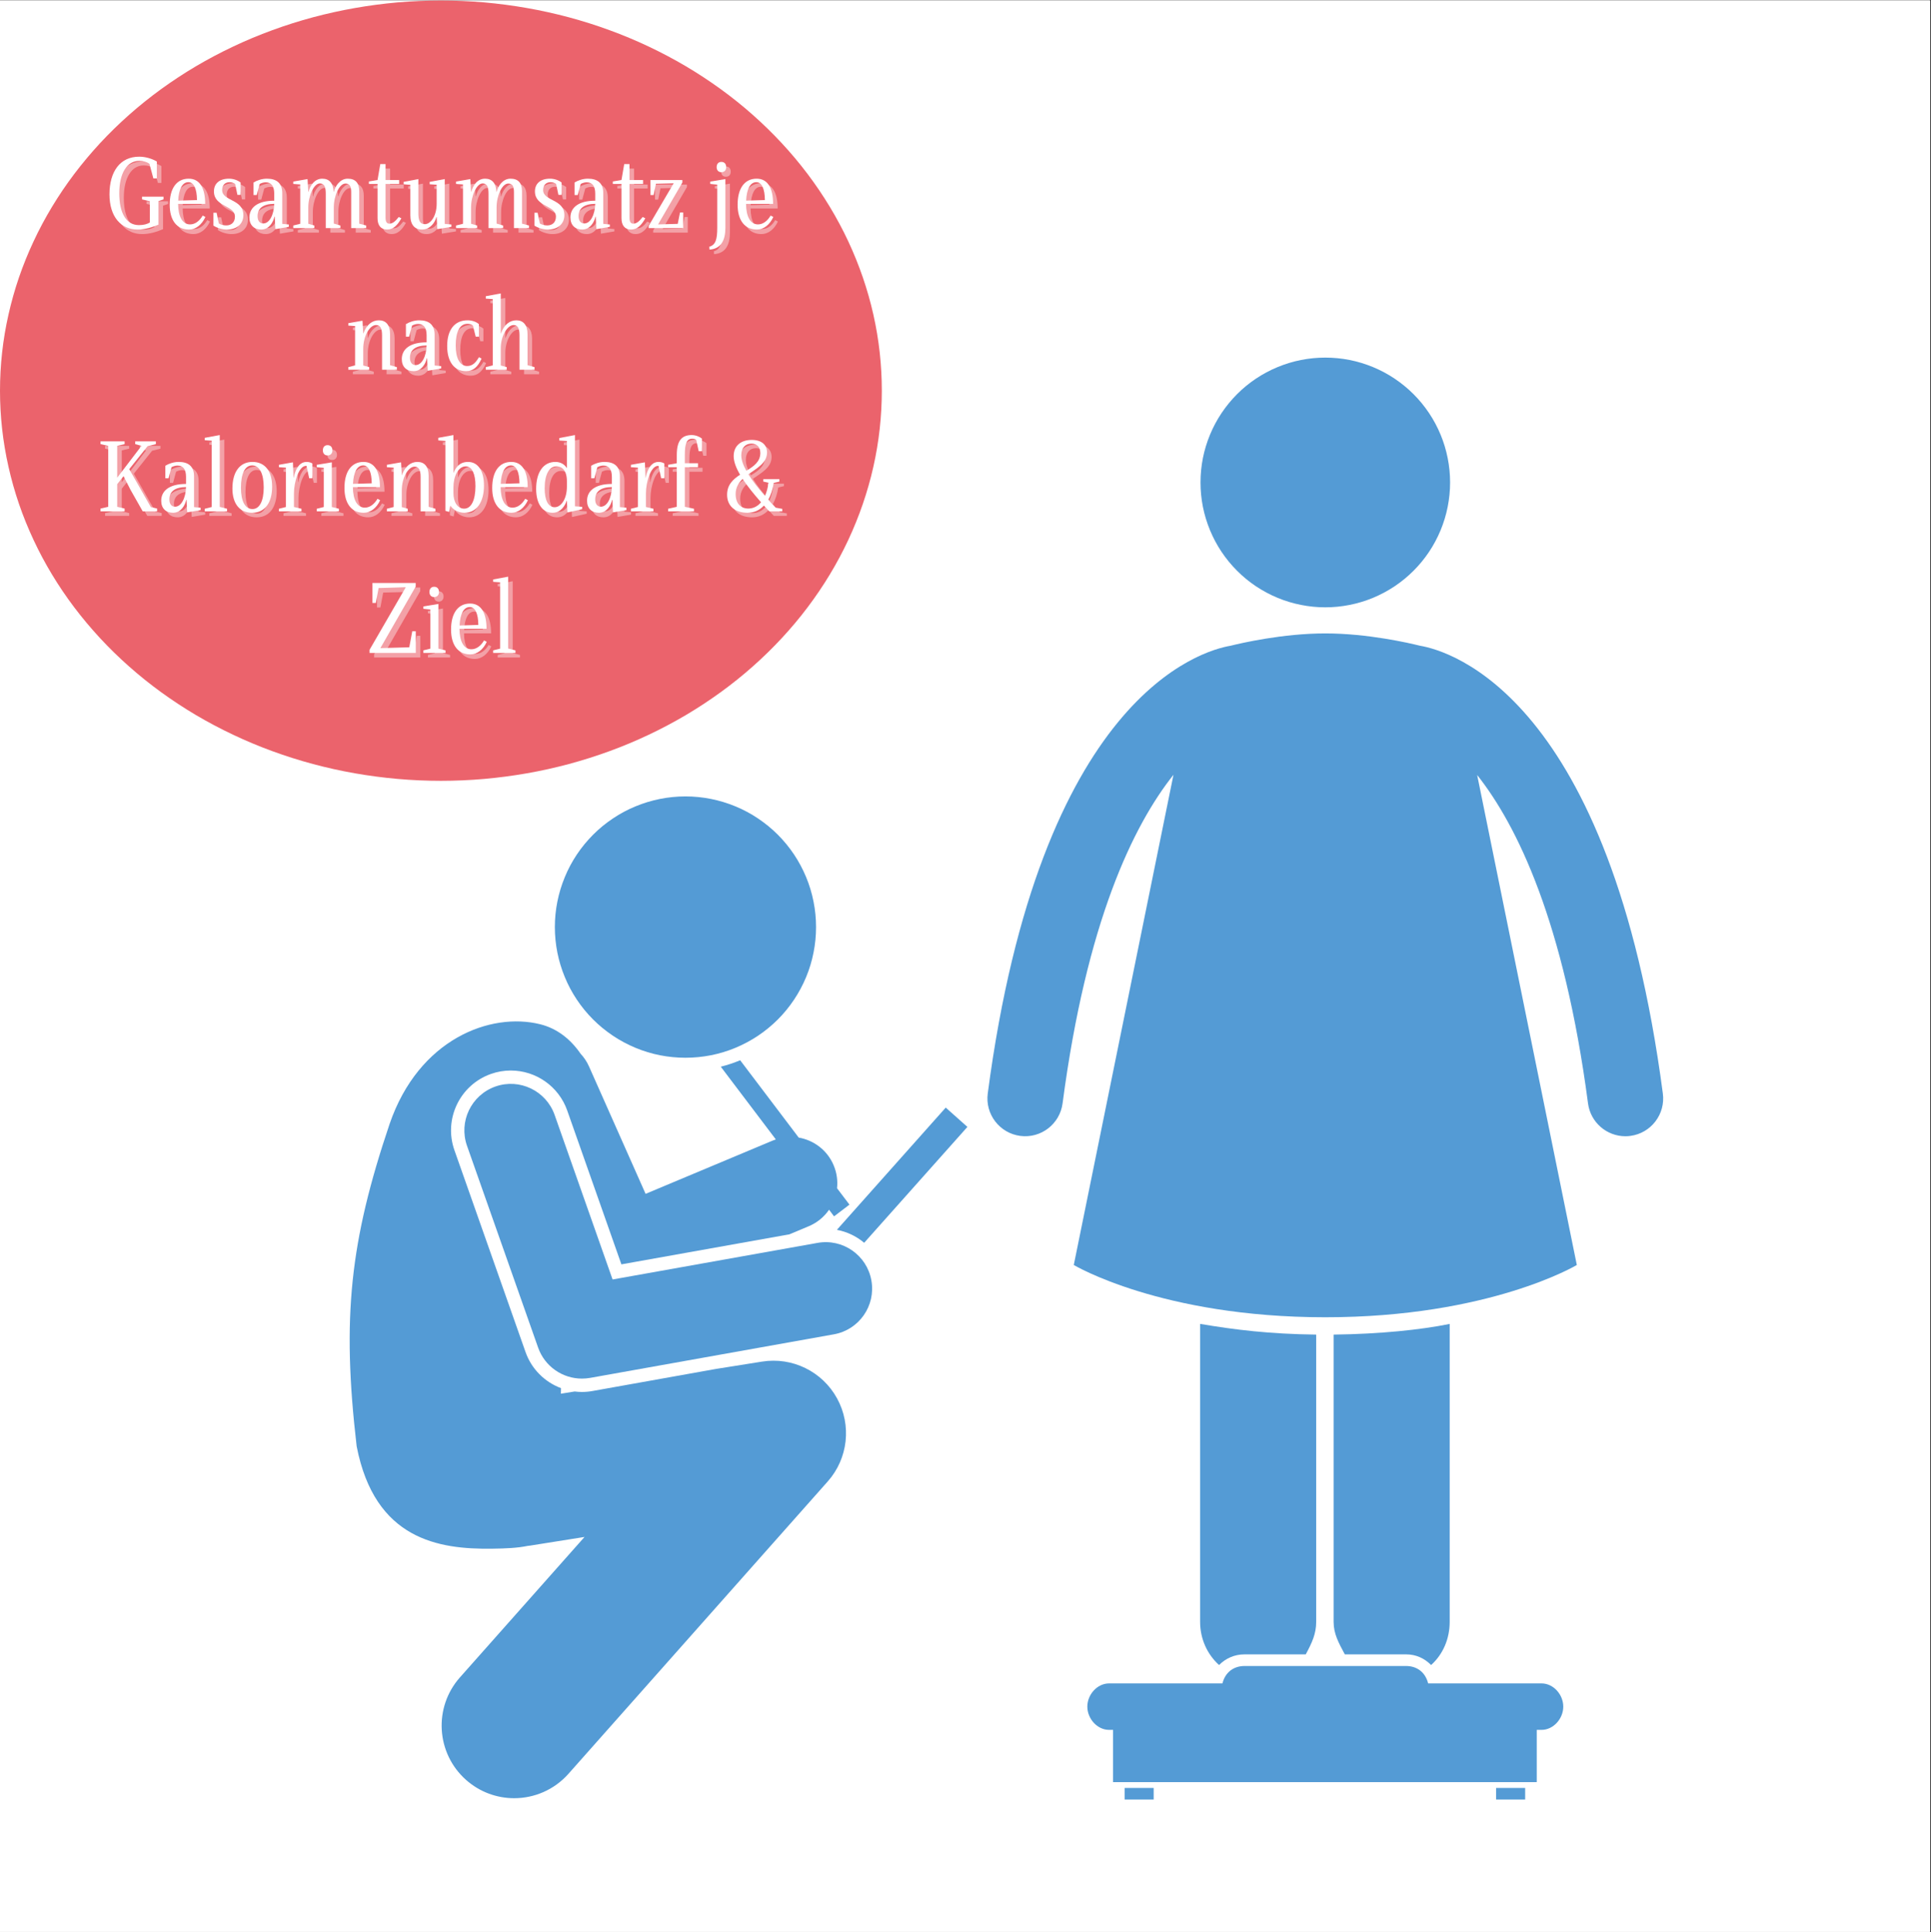
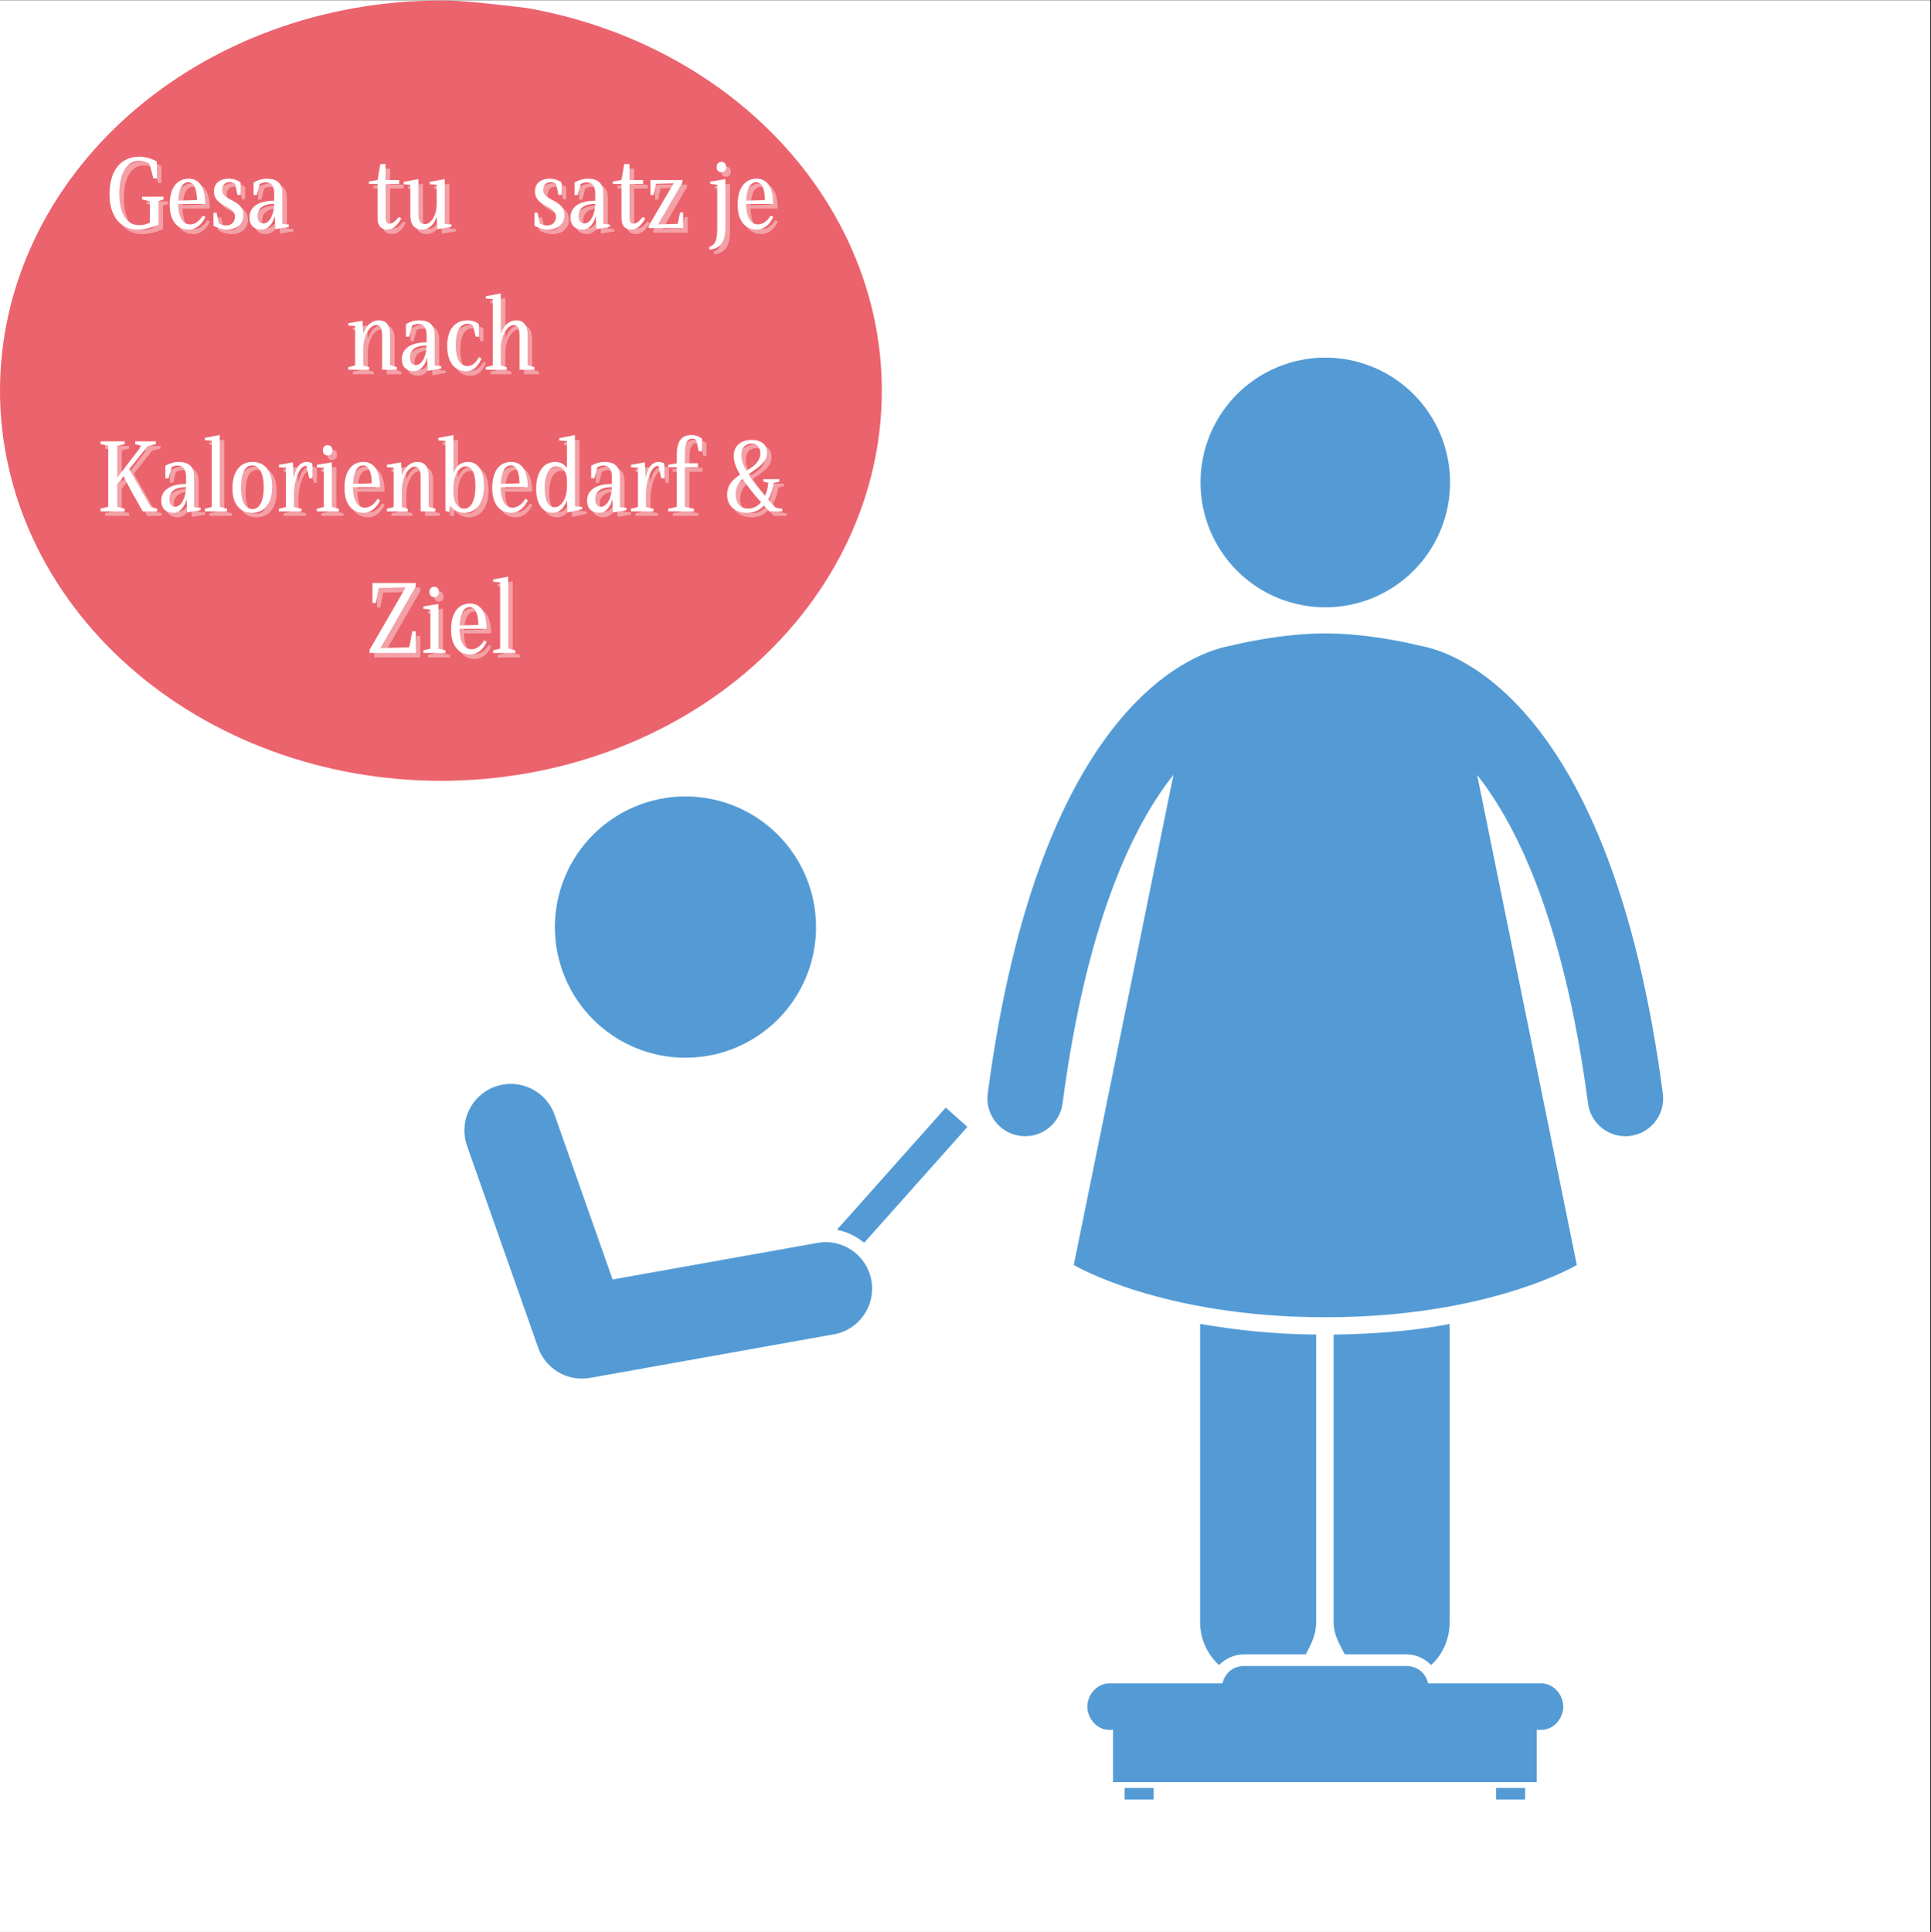
<svg xmlns="http://www.w3.org/2000/svg" xmlns:xlink="http://www.w3.org/1999/xlink" width="224.88pt" height="225pt" viewBox="0 0 224.88 225" version="1.2">
  <rect x="0" y="0" width="224.88" height="225" fill="#333333" stroke="none" />
  <defs>
    <g>
      <symbol overflow="visible" id="glyph0-0">
        <path style="stroke:none;" d="M 6.891 -3.656 L 4.387 -3.656 L 4.387 -3.344 L 5.297 -3.129 L 5.297 -0.648 C 4.961 -0.457 4.578 -0.348 4.027 -0.348 C 2.516 -0.348 1.738 -1.809 1.738 -4.051 C 1.738 -6.414 2.648 -7.828 4.051 -7.828 C 4.555 -7.828 4.949 -7.707 5.25 -7.492 L 5.707 -5.789 L 6.113 -5.789 L 6.113 -7.754 C 5.562 -8.078 4.793 -8.316 4.062 -8.316 C 1.832 -8.316 0.598 -6.582 0.598 -3.93 C 0.598 -1.32 1.941 0.168 3.871 0.168 C 4.805 0.168 5.621 -0.121 6.305 -0.406 L 6.305 -3.141 L 6.891 -3.344 Z M 6.891 -3.656 " />
      </symbol>
      <symbol overflow="visible" id="glyph0-1">
        <path style="stroke:none;" d="M 4.328 -1.461 C 3.945 -0.816 3.43 -0.43 2.852 -0.43 C 1.977 -0.43 1.473 -1.32 1.461 -2.816 L 4.613 -2.816 C 4.613 -4.625 4.004 -5.754 2.695 -5.754 C 1.293 -5.754 0.48 -4.637 0.48 -2.723 C 0.48 -0.91 1.305 0.168 2.723 0.168 C 3.512 0.168 4.219 -0.383 4.637 -1.293 Z M 2.66 -5.348 C 3.297 -5.348 3.645 -4.578 3.656 -3.262 L 1.473 -3.199 C 1.535 -4.555 1.953 -5.348 2.66 -5.348 Z M 2.66 -5.348 " />
      </symbol>
      <symbol overflow="visible" id="glyph0-2">
        <path style="stroke:none;" d="M 2.027 0.168 C 3.199 0.168 3.945 -0.504 3.945 -1.5 C 3.945 -3.418 1.473 -3.105 1.473 -4.434 C 1.473 -5.012 1.82 -5.348 2.336 -5.348 C 2.566 -5.348 2.828 -5.262 2.984 -5.141 L 3.25 -3.871 L 3.621 -3.871 L 3.621 -5.309 C 3.297 -5.562 2.805 -5.754 2.266 -5.754 C 1.141 -5.754 0.516 -5.164 0.516 -4.277 C 0.516 -2.445 2.961 -2.684 2.961 -1.332 C 2.961 -0.672 2.543 -0.312 1.953 -0.312 C 1.617 -0.312 1.293 -0.406 1.09 -0.539 L 0.828 -1.785 L 0.457 -1.785 L 0.457 -0.289 C 0.887 -0.012 1.512 0.168 2.027 0.168 Z M 2.027 0.168 " />
      </symbol>
      <symbol overflow="visible" id="glyph0-3">
        <path style="stroke:none;" d="M 4.219 -0.492 L 4.219 -4.074 C 4.219 -5.25 3.547 -5.754 2.422 -5.754 C 1.871 -5.754 1.281 -5.562 0.875 -5.309 L 0.875 -3.848 L 1.246 -3.848 L 1.594 -5.141 C 1.785 -5.25 2.051 -5.332 2.289 -5.332 C 2.961 -5.332 3.285 -4.879 3.285 -4.004 L 3.285 -3.188 L 3.273 -3.188 C 1.367 -3.188 0.395 -2.41 0.395 -1.234 C 0.395 -0.336 0.945 0.168 1.773 0.168 C 2.695 0.168 3.176 -0.707 3.309 -1.332 L 3.344 -1.332 L 3.418 0.121 L 4.984 -0.145 L 4.984 -0.418 Z M 2 -0.539 C 1.582 -0.539 1.344 -0.875 1.344 -1.391 C 1.344 -2.277 1.953 -2.816 3.285 -2.828 C 3.25 -1.547 2.734 -0.539 2 -0.539 Z M 2 -0.539 " />
      </symbol>
      <symbol overflow="visible" id="glyph0-4">
-         <path style="stroke:none;" d="M 7.984 -0.516 L 7.984 -4.293 C 7.984 -5.262 7.539 -5.754 6.641 -5.754 C 5.707 -5.754 5.164 -4.82 5.035 -4.23 L 5 -4.23 C 4.961 -5.203 4.52 -5.754 3.68 -5.754 C 2.707 -5.754 2.219 -4.82 2.086 -4.23 L 2.051 -4.23 L 1.965 -5.707 L 0.301 -5.418 L 0.301 -5.141 L 1.113 -5.082 L 1.113 -0.504 L 0.301 -0.301 L 0.301 0 L 2.758 0 L 2.758 -0.301 L 2.051 -0.504 L 2.051 -2.387 C 2.051 -3.777 2.707 -5.203 3.402 -5.203 C 3.957 -5.203 4.086 -4.723 4.086 -3.98 L 4.086 0 L 5.789 0 L 5.789 -0.301 L 5.023 -0.527 L 5.023 -2.398 C 5.023 -3.789 5.668 -5.191 6.387 -5.191 C 6.867 -5.191 7.047 -4.879 7.047 -4.184 L 7.047 0 L 8.797 0 L 8.797 -0.301 Z M 7.984 -0.516 " />
-       </symbol>
+         </symbol>
      <symbol overflow="visible" id="glyph0-5">
        <path style="stroke:none;" d="M 3.609 -1.293 C 3.199 -0.754 2.863 -0.516 2.527 -0.516 C 2.219 -0.516 2.074 -0.719 2.074 -1.246 L 2.074 -5.141 L 3.656 -5.141 L 3.656 -5.598 L 2.074 -5.598 L 2.074 -7.457 L 1.461 -7.457 L 1.141 -5.598 L 0.133 -5.43 L 0.133 -5.141 L 1.141 -5.141 L 1.141 -1.152 C 1.141 -0.312 1.535 0.168 2.254 0.168 C 2.938 0.168 3.43 -0.277 3.918 -1.141 Z M 3.609 -1.293 " />
      </symbol>
      <symbol overflow="visible" id="glyph0-6">
        <path style="stroke:none;" d="M 2.359 0.168 C 3.332 0.168 3.895 -0.707 4.027 -1.281 L 4.062 -1.281 L 4.137 0.121 L 5.777 -0.145 L 5.777 -0.418 L 5 -0.492 L 5 -5.707 L 3.25 -5.383 L 3.25 -5.105 L 4.062 -5.047 L 4.062 -2.852 C 4.062 -1.379 3.344 -0.457 2.684 -0.457 C 2.109 -0.457 1.93 -0.898 1.93 -1.727 L 1.93 -5.707 L 0.215 -5.383 L 0.215 -5.105 L 0.996 -5.035 L 0.996 -1.484 C 0.996 -0.383 1.5 0.168 2.359 0.168 Z M 2.359 0.168 " />
      </symbol>
      <symbol overflow="visible" id="glyph0-7">
        <path style="stroke:none;" d="" />
      </symbol>
      <symbol overflow="visible" id="glyph0-8">
        <path style="stroke:none;" d="M 1.57 -6.508 C 1.93 -6.508 2.133 -6.75 2.133 -7.098 C 2.133 -7.469 1.93 -7.707 1.57 -7.707 C 1.223 -7.707 1.02 -7.469 1.02 -7.098 C 1.02 -6.75 1.223 -6.508 1.57 -6.508 Z M 0.277 -5.418 L 0.277 -5.141 L 1.09 -5.059 L 1.09 -0.035 C 1.09 1.293 0.91 1.965 0.168 2.168 L 0.191 2.504 C 1.523 2.41 2.039 1.438 2.039 -0.035 L 2.039 -5.707 Z M 0.277 -5.418 " />
      </symbol>
      <symbol overflow="visible" id="glyph0-9">
        <path style="stroke:none;" d="M 5.164 -0.527 L 5.164 -4.137 C 5.164 -5.238 4.664 -5.754 3.859 -5.754 C 3.105 -5.754 2.422 -5.262 2.062 -4.23 L 2.039 -4.23 L 1.953 -5.707 L 0.301 -5.418 L 0.301 -5.141 L 1.09 -5.082 L 1.09 -0.504 L 0.301 -0.301 L 0.301 0 L 2.734 0 L 2.734 -0.301 L 2.039 -0.492 L 2.039 -2.422 C 2.039 -3.918 2.781 -5.203 3.535 -5.203 C 4.027 -5.203 4.23 -4.82 4.23 -4.016 L 4.23 0 L 5.957 0 L 5.957 -0.301 Z M 5.164 -0.527 " />
      </symbol>
      <symbol overflow="visible" id="glyph0-10">
        <path style="stroke:none;" d="M 4.184 -1.461 C 3.789 -0.793 3.418 -0.43 2.805 -0.43 C 1.953 -0.43 1.473 -1.344 1.473 -2.828 C 1.473 -4.41 1.941 -5.348 2.84 -5.348 C 3.082 -5.348 3.297 -5.285 3.477 -5.152 L 3.801 -3.848 L 4.172 -3.848 L 4.172 -5.309 C 3.848 -5.598 3.332 -5.754 2.863 -5.754 C 1.332 -5.754 0.48 -4.637 0.48 -2.758 C 0.48 -0.898 1.32 0.168 2.684 0.168 C 3.477 0.168 4.039 -0.301 4.484 -1.293 Z M 4.184 -1.461 " />
      </symbol>
      <symbol overflow="visible" id="glyph0-11">
        <path style="stroke:none;" d="M 5.129 -0.527 L 5.129 -4.137 C 5.129 -5.227 4.613 -5.754 3.836 -5.754 C 3.07 -5.754 2.387 -5.25 2.039 -4.23 L 2.012 -4.23 L 2.012 -8.883 L 0.266 -8.559 L 0.266 -8.281 L 1.078 -8.223 L 1.078 -0.504 L 0.266 -0.301 L 0.266 0 L 2.707 0 L 2.707 -0.301 L 2.012 -0.492 L 2.012 -2.492 C 2.012 -3.918 2.77 -5.203 3.512 -5.203 C 3.992 -5.203 4.195 -4.805 4.195 -4.016 L 4.195 0 L 5.945 0 L 5.945 -0.301 Z M 5.129 -0.527 " />
      </symbol>
      <symbol overflow="visible" id="glyph0-12">
        <path style="stroke:none;" d="M 6.316 -0.492 L 3.801 -4.914 L 5.934 -7.586 L 6.902 -7.828 L 6.902 -8.152 L 4.496 -8.152 L 4.496 -7.828 L 5.227 -7.625 L 2.398 -3.918 L 2.398 -7.625 L 3.262 -7.828 L 3.262 -8.152 L 0.457 -8.152 L 0.457 -7.828 L 1.355 -7.625 L 1.355 -0.527 L 0.457 -0.324 L 0.457 0 L 3.262 0 L 3.262 -0.324 L 2.398 -0.527 L 2.398 -3.164 L 3.141 -4.098 L 3.957 -2.492 L 5.371 0 L 7.047 0 L 7.047 -0.324 Z M 6.316 -0.492 " />
      </symbol>
      <symbol overflow="visible" id="glyph0-13">
        <path style="stroke:none;" d="M 2.012 -0.516 L 2.012 -8.883 L 0.266 -8.559 L 0.266 -8.281 L 1.078 -8.223 L 1.078 -0.504 L 0.266 -0.301 L 0.266 0 L 2.863 0 L 2.863 -0.301 Z M 2.012 -0.516 " />
      </symbol>
      <symbol overflow="visible" id="glyph0-14">
        <path style="stroke:none;" d="M 2.77 0.168 C 4.242 0.168 5.105 -0.984 5.105 -2.875 C 5.105 -4.699 4.254 -5.754 2.816 -5.754 C 1.344 -5.754 0.48 -4.602 0.48 -2.648 C 0.48 -0.887 1.332 0.168 2.77 0.168 Z M 2.816 -0.266 C 1.953 -0.266 1.473 -1.188 1.473 -2.746 C 1.473 -4.422 1.953 -5.348 2.77 -5.348 C 3.633 -5.348 4.125 -4.41 4.125 -2.781 C 4.125 -1.188 3.633 -0.266 2.816 -0.266 Z M 2.816 -0.266 " />
      </symbol>
      <symbol overflow="visible" id="glyph0-15">
        <path style="stroke:none;" d="M 3.523 -5.754 C 2.566 -5.754 2.168 -4.688 2.027 -3.918 L 2 -3.918 L 1.93 -5.707 L 0.301 -5.418 L 0.301 -5.141 L 1.113 -5.082 L 1.113 -0.504 L 0.301 -0.301 L 0.301 0 L 2.926 0 L 2.926 -0.301 L 2.051 -0.504 L 2.051 -2.098 C 2.051 -3.391 2.602 -5.297 3.465 -5.297 L 3.512 -5.297 L 3.824 -3.848 L 4.195 -3.848 L 4.195 -5.574 C 4.016 -5.68 3.801 -5.754 3.523 -5.754 Z M 3.523 -5.754 " />
      </symbol>
      <symbol overflow="visible" id="glyph0-16">
        <path style="stroke:none;" d="M 1.582 -6.508 C 1.93 -6.508 2.145 -6.75 2.145 -7.098 C 2.145 -7.469 1.93 -7.707 1.582 -7.707 C 1.234 -7.707 1.031 -7.469 1.031 -7.098 C 1.031 -6.75 1.234 -6.508 1.582 -6.508 Z M 2.074 -0.504 L 2.074 -5.707 L 0.324 -5.418 L 0.324 -5.141 L 1.141 -5.059 L 1.141 -0.504 L 0.324 -0.301 L 0.324 0 L 2.902 0 L 2.902 -0.301 Z M 2.074 -0.504 " />
      </symbol>
      <symbol overflow="visible" id="glyph0-17">
        <path style="stroke:none;" d="M 3.621 -5.754 C 2.613 -5.754 2.18 -5.082 1.941 -4.496 L 1.918 -4.496 L 1.918 -8.883 L 0.156 -8.559 L 0.156 -8.258 L 0.984 -8.199 L 0.984 -0.059 L 1.414 0.07 L 1.559 -0.66 C 1.941 -0.109 2.602 0.168 3.211 0.168 C 4.637 0.168 5.477 -1.102 5.477 -2.996 C 5.477 -4.746 4.758 -5.754 3.621 -5.754 Z M 3.176 -0.312 C 2.398 -0.312 1.918 -1.066 1.918 -2.145 L 1.918 -2.77 C 1.918 -4.039 2.445 -5.238 3.367 -5.238 C 4.109 -5.238 4.484 -4.316 4.484 -2.949 C 4.484 -1.27 3.98 -0.312 3.176 -0.312 Z M 3.176 -0.312 " />
      </symbol>
      <symbol overflow="visible" id="glyph0-18">
        <path style="stroke:none;" d="M 5 -0.586 L 5 -8.883 L 3.176 -8.535 L 3.176 -8.246 L 4.062 -8.188 L 4.062 -5.023 C 3.777 -5.5 3.285 -5.754 2.723 -5.754 C 1.281 -5.754 0.48 -4.508 0.48 -2.613 C 0.48 -0.84 1.246 0.168 2.387 0.168 C 3.344 0.168 3.836 -0.637 4.051 -1.258 L 4.062 -1.258 L 4.125 0.133 L 5.836 -0.25 L 5.836 -0.527 Z M 2.637 -0.48 C 1.883 -0.48 1.473 -1.293 1.473 -2.672 C 1.473 -4.328 2.012 -5.238 2.863 -5.238 C 3.488 -5.238 4.062 -4.781 4.062 -3.5 L 4.062 -2.875 C 4.062 -1.426 3.379 -0.48 2.637 -0.48 Z M 2.637 -0.48 " />
      </symbol>
      <symbol overflow="visible" id="glyph0-19">
        <path style="stroke:none;" d="M 2.996 -8.883 C 1.832 -8.883 1.258 -8.223 1.258 -6.555 L 1.258 -5.598 L 0.25 -5.418 L 0.25 -5.141 L 1.258 -5.141 L 1.258 -0.527 L 0.25 -0.301 L 0.25 0 L 3.262 0 L 3.262 -0.301 L 2.195 -0.527 L 2.195 -5.141 L 3.727 -5.141 L 3.727 -5.598 L 2.195 -5.598 L 2.195 -6.57 C 2.195 -7.945 2.434 -8.461 3.07 -8.461 C 3.234 -8.461 3.418 -8.414 3.523 -8.316 L 3.812 -7 L 4.184 -7 L 4.184 -8.473 C 3.918 -8.691 3.453 -8.883 2.996 -8.883 Z M 2.996 -8.883 " />
      </symbol>
      <symbol overflow="visible" id="glyph0-20">
        <path style="stroke:none;" d="M 0.516 0 L 5.898 0 L 5.898 -2.527 L 5.488 -2.527 L 5.141 -0.66 L 1.773 -0.562 L 5.887 -7.73 L 5.887 -8.152 L 0.852 -8.152 L 0.852 -5.824 L 1.246 -5.824 L 1.57 -7.562 L 4.723 -7.637 L 0.516 -0.371 Z M 0.516 0 " />
      </symbol>
      <symbol overflow="visible" id="glyph1-0">
        <path style="stroke:none;" d="M 0.336 0 L 4.363 0 L 4.363 -1.82 L 3.992 -1.82 L 3.727 -0.492 L 1.438 -0.43 L 4.266 -5.309 L 4.266 -5.598 L 0.551 -5.598 L 0.551 -3.848 L 0.922 -3.848 L 1.188 -5.164 L 3.25 -5.215 L 0.336 -0.25 Z M 0.336 0 " />
      </symbol>
      <symbol overflow="visible" id="glyph2-0">
        <path style="stroke:none;" d="M 6.328 -0.43 C 6.039 -0.742 5.754 -1.055 5.488 -1.355 C 5.789 -1.883 6.004 -2.543 6.125 -3.309 L 6.785 -3.465 L 6.785 -3.75 L 4.914 -3.75 L 4.914 -3.465 L 5.512 -3.332 C 5.441 -2.758 5.309 -2.23 5.105 -1.797 C 4.328 -2.684 3.656 -3.535 3.176 -4.316 C 4.184 -5.035 5.348 -5.633 5.348 -6.867 C 5.348 -7.742 4.711 -8.316 3.57 -8.316 C 2.312 -8.316 1.461 -7.637 1.461 -6.426 C 1.461 -5.801 1.738 -5.059 2.207 -4.266 C 1.402 -3.738 0.695 -3.105 0.695 -1.93 C 0.695 -0.672 1.559 0.168 3.082 0.168 C 3.836 0.168 4.484 -0.133 4.984 -0.672 C 5.191 -0.445 5.406 -0.227 5.609 0 L 7.121 0 L 7.121 -0.289 Z M 2.348 -6.531 C 2.348 -7.348 2.781 -7.887 3.535 -7.887 C 4.16 -7.887 4.566 -7.492 4.566 -6.797 C 4.566 -5.766 3.789 -5.238 2.938 -4.723 C 2.566 -5.383 2.348 -5.992 2.348 -6.531 Z M 3.164 -0.324 C 2.277 -0.324 1.691 -0.922 1.691 -2.012 C 1.691 -2.781 2.039 -3.32 2.504 -3.777 C 3.082 -2.902 3.836 -1.977 4.652 -1.055 C 4.254 -0.586 3.75 -0.324 3.164 -0.324 Z M 3.164 -0.324 " />
      </symbol>
    </g>
    <clipPath id="clip1">
      <path d="M 0 0.059 L 224.762 0.059 L 224.762 224.938 L 0 224.938 Z M 0 0.059 " />
    </clipPath>
    <clipPath id="clip2">
      <path d="M 139 41.641 L 169 41.641 L 169 71 L 139 71 Z M 139 41.641 " />
    </clipPath>
    <clipPath id="clip3">
-       <path d="M 40 118 L 99 118 L 99 209.551 L 40 209.551 Z M 40 118 " />
-     </clipPath>
+       </clipPath>
    <clipPath id="clip4">
      <path d="M 130 208 L 135 208 L 135 209.551 L 130 209.551 Z M 130 208 " />
    </clipPath>
    <clipPath id="clip5">
      <path d="M 174 208 L 178 208 L 178 209.551 L 174 209.551 Z M 174 208 " />
    </clipPath>
    <clipPath id="clip6">
      <path d="M 0 0.059 L 103 0.059 L 103 91 L 0 91 Z M 0 0.059 " />
    </clipPath>
  </defs>
  <g id="surface1">
    <g clip-path="url(#clip1)" clip-rule="nonzero">
      <path style=" stroke:none;fill-rule:nonzero;fill:rgb(100%,100%,100%);fill-opacity:1;" d="M 0 0.059 L 224.879 0.059 L 224.879 232.438 L 0 232.438 Z M 0 0.059 " />
      <path style=" stroke:none;fill-rule:nonzero;fill:rgb(100%,100%,100%);fill-opacity:1;" d="M 0 0.059 L 224.879 0.059 L 224.879 224.941 L 0 224.941 Z M 0 0.059 " />
      <path style=" stroke:none;fill-rule:nonzero;fill:rgb(100%,100%,100%);fill-opacity:1;" d="M 0 0.059 L 224.879 0.059 L 224.879 224.941 L 0 224.941 Z M 0 0.059 " />
    </g>
    <path style=" stroke:none;fill-rule:nonzero;fill:rgb(32.939%,60.779%,83.53%);fill-opacity:1;" d="M 141.969 193.883 C 142.746 193.102 143.777 192.641 144.934 192.641 L 152.066 192.641 C 152.793 191.289 153.281 190.246 153.281 188.852 L 153.281 155.406 C 147.875 155.34 143.816 154.848 139.762 154.16 L 139.762 188.852 C 139.762 190.848 140.598 192.645 141.969 193.883 Z M 141.969 193.883 " />
    <path style=" stroke:none;fill-rule:nonzero;fill:rgb(32.939%,60.779%,83.53%);fill-opacity:1;" d="M 155.309 155.406 L 155.309 188.852 C 155.309 190.246 155.891 191.289 156.613 192.641 L 163.746 192.641 C 164.906 192.641 165.891 193.102 166.664 193.883 C 168.039 192.645 168.828 190.848 168.828 188.852 L 168.828 154.164 C 165.449 154.848 160.719 155.34 155.309 155.406 Z M 155.309 155.406 " />
    <path style=" stroke:none;fill-rule:nonzero;fill:rgb(32.939%,60.779%,83.53%);fill-opacity:1;" d="M 136.66 90.219 L 125.051 147.301 C 125.051 147.301 135.199 153.387 154.34 153.387 C 173.484 153.387 183.633 147.301 183.633 147.301 L 172.027 90.242 C 176.684 96.129 182.148 107.332 184.938 128.488 C 185.23 130.699 187.117 132.309 189.289 132.309 C 189.48 132.309 189.676 132.297 189.867 132.27 C 192.277 131.953 193.969 129.742 193.652 127.336 C 187.559 81.113 168.855 75.785 165.367 75.191 C 164.211 74.902 159.312 73.758 154.344 73.758 C 149.371 73.758 144.473 74.902 143.316 75.191 C 139.828 75.785 121.125 81.113 115.031 127.336 C 114.715 129.742 116.41 131.953 118.816 132.27 C 121.215 132.586 123.426 130.895 123.746 128.484 C 126.539 107.281 131.996 96.09 136.66 90.219 Z M 136.66 90.219 " />
    <g clip-path="url(#clip2)" clip-rule="nonzero">
      <path style=" stroke:none;fill-rule:nonzero;fill:rgb(32.939%,60.779%,83.53%);fill-opacity:1;" d="M 168.875 56.18 C 168.875 57.133 168.781 58.078 168.594 59.016 C 168.41 59.953 168.133 60.859 167.77 61.742 C 167.402 62.625 166.957 63.465 166.426 64.258 C 165.895 65.051 165.293 65.785 164.617 66.461 C 163.941 67.137 163.207 67.738 162.414 68.27 C 161.621 68.797 160.785 69.246 159.902 69.613 C 159.02 69.977 158.113 70.254 157.176 70.438 C 156.242 70.625 155.297 70.719 154.34 70.719 C 153.387 70.719 152.441 70.625 151.508 70.438 C 150.57 70.254 149.66 69.977 148.781 69.613 C 147.898 69.246 147.062 68.797 146.266 68.27 C 145.473 67.738 144.738 67.137 144.066 66.461 C 143.391 65.785 142.789 65.051 142.258 64.258 C 141.727 63.465 141.281 62.625 140.914 61.742 C 140.551 60.859 140.273 59.953 140.086 59.016 C 139.902 58.078 139.809 57.133 139.809 56.18 C 139.809 55.223 139.902 54.277 140.086 53.344 C 140.273 52.406 140.551 51.496 140.914 50.617 C 141.281 49.734 141.727 48.895 142.258 48.102 C 142.789 47.309 143.391 46.574 144.066 45.898 C 144.738 45.223 145.473 44.621 146.266 44.09 C 147.062 43.559 147.898 43.113 148.781 42.746 C 149.66 42.383 150.57 42.105 151.508 41.918 C 152.441 41.734 153.387 41.641 154.34 41.641 C 155.297 41.641 156.242 41.734 157.176 41.918 C 158.113 42.105 159.02 42.383 159.902 42.746 C 160.785 43.113 161.621 43.559 162.414 44.09 C 163.207 44.621 163.941 45.223 164.617 45.898 C 165.293 46.574 165.895 47.309 166.426 48.102 C 166.957 48.895 167.402 49.734 167.77 50.617 C 168.133 51.496 168.41 52.406 168.594 53.344 C 168.781 54.277 168.875 55.223 168.875 56.18 Z M 168.875 56.18 " />
    </g>
    <g clip-path="url(#clip3)" clip-rule="nonzero">
      <path style=" stroke:none;fill-rule:nonzero;fill:rgb(32.939%,60.779%,83.53%);fill-opacity:1;" d="M 67.766 162.086 C 67.48 162.086 67.203 162.066 66.926 162.031 L 65.32 162.289 C 65.324 162.07 65.324 161.859 65.332 161.641 C 63.441 160.934 61.898 159.418 61.203 157.438 L 52.922 133.938 C 51.645 130.316 53.551 126.332 57.172 125.055 C 57.918 124.789 58.699 124.656 59.488 124.656 C 62.434 124.656 65.074 126.523 66.055 129.305 L 72.367 147.227 L 91.934 143.73 L 94.191 142.785 C 95.184 142.367 95.98 141.691 96.551 140.867 L 97.133 141.637 L 98.926 140.273 L 97.48 138.363 C 97.574 137.484 97.457 136.574 97.09 135.703 C 96.352 133.934 94.777 132.77 93.016 132.465 L 86.199 123.461 C 85.473 123.762 84.719 124.016 83.941 124.211 L 90.352 132.68 C 90.238 132.719 90.129 132.758 90.016 132.801 L 75.184 139.016 L 68.598 124.188 C 68.348 123.621 68.012 123.129 67.613 122.699 C 66.449 121.004 64.867 119.754 62.914 119.27 C 57.145 117.828 48.777 120.965 45.375 130.867 C 40.773 144.508 39.785 153.387 41.535 168.41 C 43.648 179.297 51.109 180.418 57.301 180.336 C 58.914 180.316 60.293 180.254 61.441 180.012 C 61.535 180 61.625 179.996 61.719 179.98 L 68.074 178.969 L 53.562 195.324 C 50.465 198.816 50.785 204.16 54.273 207.258 C 55.883 208.688 57.887 209.391 59.879 209.391 C 62.211 209.391 64.531 208.43 66.203 206.547 L 96.395 172.508 C 98.766 169.84 99.199 165.965 97.484 162.836 C 95.77 159.703 92.27 157.988 88.746 158.551 L 83.398 159.402 L 68.992 161.977 C 68.586 162.051 68.176 162.086 67.766 162.086 Z M 67.766 162.086 " />
    </g>
    <path style=" stroke:none;fill-rule:nonzero;fill:rgb(32.939%,60.779%,83.53%);fill-opacity:1;" d="M 112.172 130.785 L 110.137 128.973 L 97.461 143.207 C 98.652 143.43 99.742 143.961 100.641 144.715 L 112.469 131.438 L 112.664 131.223 Z M 112.172 130.785 " />
    <path style=" stroke:none;fill-rule:nonzero;fill:rgb(32.939%,60.779%,83.53%);fill-opacity:1;" d="M 95.207 144.727 L 71.34 148.988 L 64.59 129.824 C 63.594 127.008 60.504 125.527 57.691 126.52 C 54.875 127.516 53.395 130.605 54.387 133.422 L 62.668 156.922 C 63.441 159.113 65.508 160.531 67.766 160.531 C 68.082 160.531 68.398 160.504 68.719 160.449 L 97.109 155.375 C 100.051 154.852 102.008 152.043 101.48 149.102 C 100.957 146.156 98.145 144.199 95.207 144.727 Z M 95.207 144.727 " />
    <path style=" stroke:none;fill-rule:nonzero;fill:rgb(32.939%,60.779%,83.53%);fill-opacity:1;" d="M 95.035 107.953 C 95.035 108.953 94.938 109.941 94.742 110.922 C 94.551 111.902 94.262 112.855 93.879 113.777 C 93.496 114.699 93.027 115.578 92.473 116.406 C 91.918 117.238 91.289 118.008 90.582 118.715 C 89.875 119.418 89.105 120.051 88.277 120.605 C 87.445 121.16 86.57 121.629 85.648 122.012 C 84.727 122.395 83.773 122.684 82.793 122.879 C 81.816 123.07 80.824 123.168 79.828 123.168 C 78.828 123.168 77.84 123.07 76.859 122.879 C 75.879 122.684 74.93 122.395 74.008 122.012 C 73.086 121.629 72.207 121.16 71.379 120.605 C 70.547 120.051 69.777 119.418 69.074 118.715 C 68.367 118.008 67.734 117.238 67.18 116.406 C 66.625 115.578 66.156 114.699 65.777 113.777 C 65.395 112.855 65.105 111.902 64.91 110.922 C 64.715 109.941 64.617 108.953 64.617 107.953 C 64.617 106.953 64.715 105.965 64.91 104.984 C 65.105 104.008 65.395 103.055 65.777 102.133 C 66.156 101.207 66.625 100.332 67.18 99.5 C 67.734 98.672 68.367 97.902 69.074 97.195 C 69.777 96.488 70.547 95.859 71.379 95.305 C 72.207 94.746 73.086 94.277 74.008 93.898 C 74.93 93.516 75.879 93.227 76.859 93.031 C 77.84 92.836 78.828 92.738 79.828 92.738 C 80.824 92.738 81.816 92.836 82.793 93.031 C 83.773 93.227 84.727 93.516 85.648 93.898 C 86.57 94.277 87.445 94.746 88.277 95.305 C 89.105 95.859 89.875 96.488 90.582 97.195 C 91.289 97.902 91.918 98.672 92.473 99.5 C 93.027 100.332 93.496 101.207 93.879 102.133 C 94.262 103.055 94.551 104.008 94.742 104.984 C 94.938 105.965 95.035 106.953 95.035 107.953 Z M 95.035 107.953 " />
    <path style=" stroke:none;fill-rule:nonzero;fill:rgb(32.939%,60.779%,83.53%);fill-opacity:1;" d="M 166.32 196.023 C 165.98 194.672 164.961 193.996 163.75 193.996 L 144.934 193.996 C 143.723 193.996 142.703 194.672 142.363 196.023 L 129.164 196.023 C 127.77 196.023 126.629 197.332 126.629 198.727 C 126.629 200.121 127.77 201.434 129.164 201.434 L 129.625 201.434 L 129.625 207.52 L 178.969 207.52 L 178.969 201.434 L 179.523 201.434 C 180.914 201.434 182.055 200.121 182.055 198.727 C 182.055 197.332 180.914 196.023 179.523 196.023 Z M 166.32 196.023 " />
    <g clip-path="url(#clip4)" clip-rule="nonzero">
      <path style=" stroke:none;fill-rule:nonzero;fill:rgb(32.939%,60.779%,83.53%);fill-opacity:1;" d="M 130.977 208.195 L 130.977 209.547 L 134.355 209.547 L 134.355 208.195 Z M 130.977 208.195 " />
    </g>
    <g clip-path="url(#clip5)" clip-rule="nonzero">
      <path style=" stroke:none;fill-rule:nonzero;fill:rgb(32.939%,60.779%,83.53%);fill-opacity:1;" d="M 174.234 208.195 L 174.234 209.547 L 177.617 209.547 L 177.617 208.195 Z M 174.234 208.195 " />
    </g>
    <g clip-path="url(#clip6)" clip-rule="nonzero">
-       <path style=" stroke:none;fill-rule:nonzero;fill:rgb(92.159%,38.82%,42.349%);fill-opacity:1;" d="M 51.348 0.059 C 49.668 0.059 47.988 0.133 46.316 0.277 C 44.641 0.426 42.98 0.645 41.332 0.934 C 39.68 1.223 38.051 1.586 36.441 2.016 C 34.832 2.449 33.25 2.949 31.699 3.52 C 30.145 4.086 28.625 4.723 27.145 5.426 C 25.66 6.125 24.219 6.891 22.82 7.715 C 21.422 8.543 20.074 9.43 18.773 10.371 C 17.473 11.316 16.23 12.312 15.039 13.367 C 13.852 14.418 12.723 15.52 11.656 16.668 C 10.59 17.82 9.59 19.012 8.652 20.25 C 7.719 21.488 6.855 22.762 6.062 24.074 C 5.27 25.387 4.551 26.73 3.91 28.105 C 3.266 29.48 2.699 30.879 2.211 32.301 C 1.723 33.727 1.316 35.168 0.988 36.629 C 0.66 38.086 0.41 39.555 0.246 41.039 C 0.082 42.52 0 44.004 0 45.488 C 0 46.977 0.082 48.461 0.246 49.941 C 0.41 51.422 0.66 52.895 0.988 54.352 C 1.316 55.812 1.723 57.254 2.211 58.68 C 2.699 60.102 3.266 61.5 3.91 62.875 C 4.551 64.25 5.27 65.594 6.062 66.906 C 6.855 68.219 7.719 69.492 8.652 70.73 C 9.59 71.969 10.59 73.16 11.656 74.312 C 12.723 75.461 13.852 76.562 15.039 77.613 C 16.23 78.668 17.473 79.664 18.773 80.609 C 20.074 81.551 21.422 82.438 22.82 83.266 C 24.219 84.09 25.66 84.855 27.145 85.555 C 28.625 86.258 30.145 86.895 31.699 87.461 C 33.25 88.031 34.832 88.531 36.441 88.965 C 38.051 89.395 39.68 89.758 41.332 90.047 C 42.98 90.336 44.641 90.555 46.316 90.703 C 47.988 90.848 49.668 90.922 51.348 90.922 C 53.031 90.922 54.707 90.848 56.383 90.703 C 58.055 90.555 59.715 90.336 61.367 90.047 C 63.016 89.758 64.645 89.395 66.254 88.965 C 67.863 88.531 69.445 88.031 71 87.461 C 72.551 86.895 74.07 86.258 75.555 85.555 C 77.035 84.855 78.477 84.09 79.875 83.266 C 81.273 82.438 82.621 81.551 83.922 80.609 C 85.223 79.664 86.469 78.668 87.656 77.613 C 88.844 76.562 89.973 75.461 91.039 74.312 C 92.109 73.16 93.109 71.969 94.043 70.73 C 94.977 69.492 95.84 68.219 96.633 66.906 C 97.426 65.594 98.145 64.25 98.789 62.875 C 99.43 61.5 99.996 60.102 100.484 58.68 C 100.973 57.254 101.383 55.812 101.711 54.352 C 102.039 52.895 102.285 51.422 102.449 49.941 C 102.613 48.461 102.695 46.977 102.695 45.488 C 102.695 44.004 102.613 42.52 102.449 41.039 C 102.285 39.555 102.039 38.086 101.711 36.629 C 101.383 35.168 100.973 33.727 100.484 32.301 C 99.996 30.879 99.43 29.48 98.789 28.105 C 98.145 26.73 97.426 25.387 96.633 24.074 C 95.84 22.762 94.977 21.488 94.043 20.25 C 93.109 19.012 92.109 17.82 91.039 16.668 C 89.973 15.52 88.844 14.418 87.656 13.367 C 86.469 12.312 85.223 11.316 83.922 10.371 C 82.621 9.43 81.273 8.543 79.875 7.715 C 78.477 6.891 77.035 6.125 75.555 5.426 C 74.07 4.723 72.551 4.086 71 3.52 C 69.445 2.949 67.863 2.449 66.254 2.016 C 64.645 1.586 63.016 1.223 61.367 0.934 C 59.715 0.645 58.055 0.426 56.383 0.277 C 54.707 0.133 53.031 0.059 51.348 0.059 Z M 51.348 0.059 " />
+       <path style=" stroke:none;fill-rule:nonzero;fill:rgb(92.159%,38.82%,42.349%);fill-opacity:1;" d="M 51.348 0.059 C 49.668 0.059 47.988 0.133 46.316 0.277 C 44.641 0.426 42.98 0.645 41.332 0.934 C 39.68 1.223 38.051 1.586 36.441 2.016 C 34.832 2.449 33.25 2.949 31.699 3.52 C 30.145 4.086 28.625 4.723 27.145 5.426 C 25.66 6.125 24.219 6.891 22.82 7.715 C 21.422 8.543 20.074 9.43 18.773 10.371 C 17.473 11.316 16.23 12.312 15.039 13.367 C 13.852 14.418 12.723 15.52 11.656 16.668 C 10.59 17.82 9.59 19.012 8.652 20.25 C 7.719 21.488 6.855 22.762 6.062 24.074 C 5.27 25.387 4.551 26.73 3.91 28.105 C 3.266 29.48 2.699 30.879 2.211 32.301 C 1.723 33.727 1.316 35.168 0.988 36.629 C 0.66 38.086 0.41 39.555 0.246 41.039 C 0.082 42.52 0 44.004 0 45.488 C 0 46.977 0.082 48.461 0.246 49.941 C 0.41 51.422 0.66 52.895 0.988 54.352 C 1.316 55.812 1.723 57.254 2.211 58.68 C 2.699 60.102 3.266 61.5 3.91 62.875 C 4.551 64.25 5.27 65.594 6.062 66.906 C 6.855 68.219 7.719 69.492 8.652 70.73 C 9.59 71.969 10.59 73.16 11.656 74.312 C 12.723 75.461 13.852 76.562 15.039 77.613 C 16.23 78.668 17.473 79.664 18.773 80.609 C 20.074 81.551 21.422 82.438 22.82 83.266 C 24.219 84.09 25.66 84.855 27.145 85.555 C 28.625 86.258 30.145 86.895 31.699 87.461 C 33.25 88.031 34.832 88.531 36.441 88.965 C 38.051 89.395 39.68 89.758 41.332 90.047 C 42.98 90.336 44.641 90.555 46.316 90.703 C 47.988 90.848 49.668 90.922 51.348 90.922 C 53.031 90.922 54.707 90.848 56.383 90.703 C 58.055 90.555 59.715 90.336 61.367 90.047 C 63.016 89.758 64.645 89.395 66.254 88.965 C 67.863 88.531 69.445 88.031 71 87.461 C 72.551 86.895 74.07 86.258 75.555 85.555 C 77.035 84.855 78.477 84.09 79.875 83.266 C 81.273 82.438 82.621 81.551 83.922 80.609 C 85.223 79.664 86.469 78.668 87.656 77.613 C 88.844 76.562 89.973 75.461 91.039 74.312 C 92.109 73.16 93.109 71.969 94.043 70.73 C 94.977 69.492 95.84 68.219 96.633 66.906 C 97.426 65.594 98.145 64.25 98.789 62.875 C 99.43 61.5 99.996 60.102 100.484 58.68 C 100.973 57.254 101.383 55.812 101.711 54.352 C 102.039 52.895 102.285 51.422 102.449 49.941 C 102.613 48.461 102.695 46.977 102.695 45.488 C 102.695 44.004 102.613 42.52 102.449 41.039 C 102.285 39.555 102.039 38.086 101.711 36.629 C 101.383 35.168 100.973 33.727 100.484 32.301 C 99.996 30.879 99.43 29.48 98.789 28.105 C 98.145 26.73 97.426 25.387 96.633 24.074 C 95.84 22.762 94.977 21.488 94.043 20.25 C 93.109 19.012 92.109 17.82 91.039 16.668 C 89.973 15.52 88.844 14.418 87.656 13.367 C 86.469 12.312 85.223 11.316 83.922 10.371 C 82.621 9.43 81.273 8.543 79.875 7.715 C 78.477 6.891 77.035 6.125 75.555 5.426 C 74.07 4.723 72.551 4.086 71 3.52 C 69.445 2.949 67.863 2.449 66.254 2.016 C 64.645 1.586 63.016 1.223 61.367 0.934 C 54.707 0.133 53.031 0.059 51.348 0.059 Z M 51.348 0.059 " />
    </g>
    <g style="fill:rgb(100%,100%,100%);fill-opacity:0.4;">
      <use xlink:href="#glyph0-0" x="12.682" y="27.09" />
    </g>
    <g style="fill:rgb(100%,100%,100%);fill-opacity:0.4;">
      <use xlink:href="#glyph0-1" x="19.812" y="27.09" />
    </g>
    <g style="fill:rgb(100%,100%,100%);fill-opacity:0.4;">
      <use xlink:href="#glyph0-2" x="24.928" y="27.09" />
    </g>
    <g style="fill:rgb(100%,100%,100%);fill-opacity:0.4;">
      <use xlink:href="#glyph0-3" x="29.181" y="27.09" />
    </g>
    <g style="fill:rgb(100%,100%,100%);fill-opacity:0.4;">
      <use xlink:href="#glyph0-4" x="34.381" y="27.09" />
    </g>
    <g style="fill:rgb(100%,100%,100%);fill-opacity:0.4;">
      <use xlink:href="#glyph0-5" x="43.356" y="27.09" />
    </g>
    <g style="fill:rgb(100%,100%,100%);fill-opacity:0.4;">
      <use xlink:href="#glyph0-6" x="47.322" y="27.09" />
    </g>
    <g style="fill:rgb(100%,100%,100%);fill-opacity:0.4;">
      <use xlink:href="#glyph0-4" x="53.337" y="27.09" />
    </g>
    <g style="fill:rgb(100%,100%,100%);fill-opacity:0.4;">
      <use xlink:href="#glyph0-2" x="62.311" y="27.09" />
    </g>
    <g style="fill:rgb(100%,100%,100%);fill-opacity:0.4;">
      <use xlink:href="#glyph0-3" x="66.565" y="27.09" />
    </g>
    <g style="fill:rgb(100%,100%,100%);fill-opacity:0.4;">
      <use xlink:href="#glyph0-5" x="71.765" y="27.09" />
    </g>
    <g style="fill:rgb(100%,100%,100%);fill-opacity:0.4;">
      <use xlink:href="#glyph1-0" x="75.731" y="27.09" />
    </g>
    <g style="fill:rgb(100%,100%,100%);fill-opacity:0.4;">
      <use xlink:href="#glyph0-7" x="80.488" y="27.09" />
    </g>
    <g style="fill:rgb(100%,100%,100%);fill-opacity:0.4;">
      <use xlink:href="#glyph0-8" x="82.968" y="27.09" />
    </g>
    <g style="fill:rgb(100%,100%,100%);fill-opacity:0.4;">
      <use xlink:href="#glyph0-1" x="85.951" y="27.09" />
    </g>
    <g style="fill:rgb(100%,100%,100%);fill-opacity:1;">
      <use xlink:href="#glyph0-0" x="12.152" y="26.56" />
    </g>
    <g style="fill:rgb(100%,100%,100%);fill-opacity:1;">
      <use xlink:href="#glyph0-1" x="19.282" y="26.56" />
    </g>
    <g style="fill:rgb(100%,100%,100%);fill-opacity:1;">
      <use xlink:href="#glyph0-2" x="24.398" y="26.56" />
    </g>
    <g style="fill:rgb(100%,100%,100%);fill-opacity:1;">
      <use xlink:href="#glyph0-3" x="28.651" y="26.56" />
    </g>
    <g style="fill:rgb(100%,100%,100%);fill-opacity:1;">
      <use xlink:href="#glyph0-4" x="33.851" y="26.56" />
    </g>
    <g style="fill:rgb(100%,100%,100%);fill-opacity:1;">
      <use xlink:href="#glyph0-5" x="42.826" y="26.56" />
    </g>
    <g style="fill:rgb(100%,100%,100%);fill-opacity:1;">
      <use xlink:href="#glyph0-6" x="46.792" y="26.56" />
    </g>
    <g style="fill:rgb(100%,100%,100%);fill-opacity:1;">
      <use xlink:href="#glyph0-4" x="52.807" y="26.56" />
    </g>
    <g style="fill:rgb(100%,100%,100%);fill-opacity:1;">
      <use xlink:href="#glyph0-2" x="61.781" y="26.56" />
    </g>
    <g style="fill:rgb(100%,100%,100%);fill-opacity:1;">
      <use xlink:href="#glyph0-3" x="66.035" y="26.56" />
    </g>
    <g style="fill:rgb(100%,100%,100%);fill-opacity:1;">
      <use xlink:href="#glyph0-5" x="71.235" y="26.56" />
    </g>
    <g style="fill:rgb(100%,100%,100%);fill-opacity:1;">
      <use xlink:href="#glyph1-0" x="75.201" y="26.56" />
    </g>
    <g style="fill:rgb(100%,100%,100%);fill-opacity:1;">
      <use xlink:href="#glyph0-7" x="79.958" y="26.56" />
    </g>
    <g style="fill:rgb(100%,100%,100%);fill-opacity:1;">
      <use xlink:href="#glyph0-8" x="82.438" y="26.56" />
    </g>
    <g style="fill:rgb(100%,100%,100%);fill-opacity:1;">
      <use xlink:href="#glyph0-1" x="85.421" y="26.56" />
    </g>
    <g style="fill:rgb(100%,100%,100%);fill-opacity:0.4;">
      <use xlink:href="#glyph0-9" x="40.792" y="43.581" />
    </g>
    <g style="fill:rgb(100%,100%,100%);fill-opacity:0.4;">
      <use xlink:href="#glyph0-3" x="46.927" y="43.581" />
    </g>
    <g style="fill:rgb(100%,100%,100%);fill-opacity:0.4;">
      <use xlink:href="#glyph0-10" x="52.127" y="43.581" />
    </g>
    <g style="fill:rgb(100%,100%,100%);fill-opacity:0.4;">
      <use xlink:href="#glyph0-11" x="56.836" y="43.581" />
    </g>
    <g style="fill:rgb(100%,100%,100%);fill-opacity:1;">
      <use xlink:href="#glyph0-9" x="40.262" y="43.051" />
    </g>
    <g style="fill:rgb(100%,100%,100%);fill-opacity:1;">
      <use xlink:href="#glyph0-3" x="46.397" y="43.051" />
    </g>
    <g style="fill:rgb(100%,100%,100%);fill-opacity:1;">
      <use xlink:href="#glyph0-10" x="51.597" y="43.051" />
    </g>
    <g style="fill:rgb(100%,100%,100%);fill-opacity:1;">
      <use xlink:href="#glyph0-11" x="56.306" y="43.051" />
    </g>
    <g style="fill:rgb(100%,100%,100%);fill-opacity:0.4;">
      <use xlink:href="#glyph0-12" x="11.781" y="60.072" />
    </g>
    <g style="fill:rgb(100%,100%,100%);fill-opacity:0.4;">
      <use xlink:href="#glyph0-3" x="18.91" y="60.072" />
    </g>
    <g style="fill:rgb(100%,100%,100%);fill-opacity:0.4;">
      <use xlink:href="#glyph0-13" x="24.11" y="60.072" />
    </g>
    <g style="fill:rgb(100%,100%,100%);fill-opacity:0.4;">
      <use xlink:href="#glyph0-14" x="27.117" y="60.072" />
    </g>
    <g style="fill:rgb(100%,100%,100%);fill-opacity:0.4;">
      <use xlink:href="#glyph0-15" x="32.713" y="60.072" />
    </g>
    <g style="fill:rgb(100%,100%,100%);fill-opacity:0.4;">
      <use xlink:href="#glyph0-16" x="37.098" y="60.072" />
    </g>
    <g style="fill:rgb(100%,100%,100%);fill-opacity:0.4;">
      <use xlink:href="#glyph0-1" x="40.165" y="60.072" />
    </g>
    <g style="fill:rgb(100%,100%,100%);fill-opacity:0.4;">
      <use xlink:href="#glyph0-9" x="45.282" y="60.072" />
    </g>
    <g style="fill:rgb(100%,100%,100%);fill-opacity:0.4;">
      <use xlink:href="#glyph0-17" x="51.416" y="60.072" />
    </g>
    <g style="fill:rgb(100%,100%,100%);fill-opacity:0.4;">
      <use xlink:href="#glyph0-1" x="57.371" y="60.072" />
    </g>
    <g style="fill:rgb(100%,100%,100%);fill-opacity:0.4;">
      <use xlink:href="#glyph0-18" x="62.488" y="60.072" />
    </g>
    <g style="fill:rgb(100%,100%,100%);fill-opacity:0.4;">
      <use xlink:href="#glyph0-3" x="68.503" y="60.072" />
    </g>
    <g style="fill:rgb(100%,100%,100%);fill-opacity:0.4;">
      <use xlink:href="#glyph0-15" x="73.703" y="60.072" />
    </g>
    <g style="fill:rgb(100%,100%,100%);fill-opacity:0.4;">
      <use xlink:href="#glyph0-19" x="78.088" y="60.072" />
    </g>
    <g style="fill:rgb(100%,100%,100%);fill-opacity:0.4;">
      <use xlink:href="#glyph0-7" x="82.03" y="60.072" />
    </g>
    <g style="fill:rgb(100%,100%,100%);fill-opacity:0.4;">
      <use xlink:href="#glyph2-0" x="84.51" y="60.072" />
    </g>
    <g style="fill:rgb(100%,100%,100%);fill-opacity:1;">
      <use xlink:href="#glyph0-12" x="11.25" y="59.542" />
    </g>
    <g style="fill:rgb(100%,100%,100%);fill-opacity:1;">
      <use xlink:href="#glyph0-3" x="18.38" y="59.542" />
    </g>
    <g style="fill:rgb(100%,100%,100%);fill-opacity:1;">
      <use xlink:href="#glyph0-13" x="23.58" y="59.542" />
    </g>
    <g style="fill:rgb(100%,100%,100%);fill-opacity:1;">
      <use xlink:href="#glyph0-14" x="26.587" y="59.542" />
    </g>
    <g style="fill:rgb(100%,100%,100%);fill-opacity:1;">
      <use xlink:href="#glyph0-15" x="32.183" y="59.542" />
    </g>
    <g style="fill:rgb(100%,100%,100%);fill-opacity:1;">
      <use xlink:href="#glyph0-16" x="36.568" y="59.542" />
    </g>
    <g style="fill:rgb(100%,100%,100%);fill-opacity:1;">
      <use xlink:href="#glyph0-1" x="39.635" y="59.542" />
    </g>
    <g style="fill:rgb(100%,100%,100%);fill-opacity:1;">
      <use xlink:href="#glyph0-9" x="44.752" y="59.542" />
    </g>
    <g style="fill:rgb(100%,100%,100%);fill-opacity:1;">
      <use xlink:href="#glyph0-17" x="50.886" y="59.542" />
    </g>
    <g style="fill:rgb(100%,100%,100%);fill-opacity:1;">
      <use xlink:href="#glyph0-1" x="56.841" y="59.542" />
    </g>
    <g style="fill:rgb(100%,100%,100%);fill-opacity:1;">
      <use xlink:href="#glyph0-18" x="61.958" y="59.542" />
    </g>
    <g style="fill:rgb(100%,100%,100%);fill-opacity:1;">
      <use xlink:href="#glyph0-3" x="67.972" y="59.542" />
    </g>
    <g style="fill:rgb(100%,100%,100%);fill-opacity:1;">
      <use xlink:href="#glyph0-15" x="73.173" y="59.542" />
    </g>
    <g style="fill:rgb(100%,100%,100%);fill-opacity:1;">
      <use xlink:href="#glyph0-19" x="77.558" y="59.542" />
    </g>
    <g style="fill:rgb(100%,100%,100%);fill-opacity:1;">
      <use xlink:href="#glyph0-7" x="81.5" y="59.542" />
    </g>
    <g style="fill:rgb(100%,100%,100%);fill-opacity:1;">
      <use xlink:href="#glyph2-0" x="83.98" y="59.542" />
    </g>
    <g style="fill:rgb(100%,100%,100%);fill-opacity:0.4;">
      <use xlink:href="#glyph0-20" x="43.053" y="76.563" />
    </g>
    <g style="fill:rgb(100%,100%,100%);fill-opacity:0.4;">
      <use xlink:href="#glyph0-16" x="49.511" y="76.563" />
    </g>
    <g style="fill:rgb(100%,100%,100%);fill-opacity:0.4;">
      <use xlink:href="#glyph0-1" x="52.578" y="76.563" />
    </g>
    <g style="fill:rgb(100%,100%,100%);fill-opacity:0.4;">
      <use xlink:href="#glyph0-13" x="57.695" y="76.563" />
    </g>
    <g style="fill:rgb(100%,100%,100%);fill-opacity:1;">
      <use xlink:href="#glyph0-20" x="42.523" y="76.033" />
    </g>
    <g style="fill:rgb(100%,100%,100%);fill-opacity:1;">
      <use xlink:href="#glyph0-16" x="48.981" y="76.033" />
    </g>
    <g style="fill:rgb(100%,100%,100%);fill-opacity:1;">
      <use xlink:href="#glyph0-1" x="52.048" y="76.033" />
    </g>
    <g style="fill:rgb(100%,100%,100%);fill-opacity:1;">
      <use xlink:href="#glyph0-13" x="57.165" y="76.033" />
    </g>
  </g>
</svg>